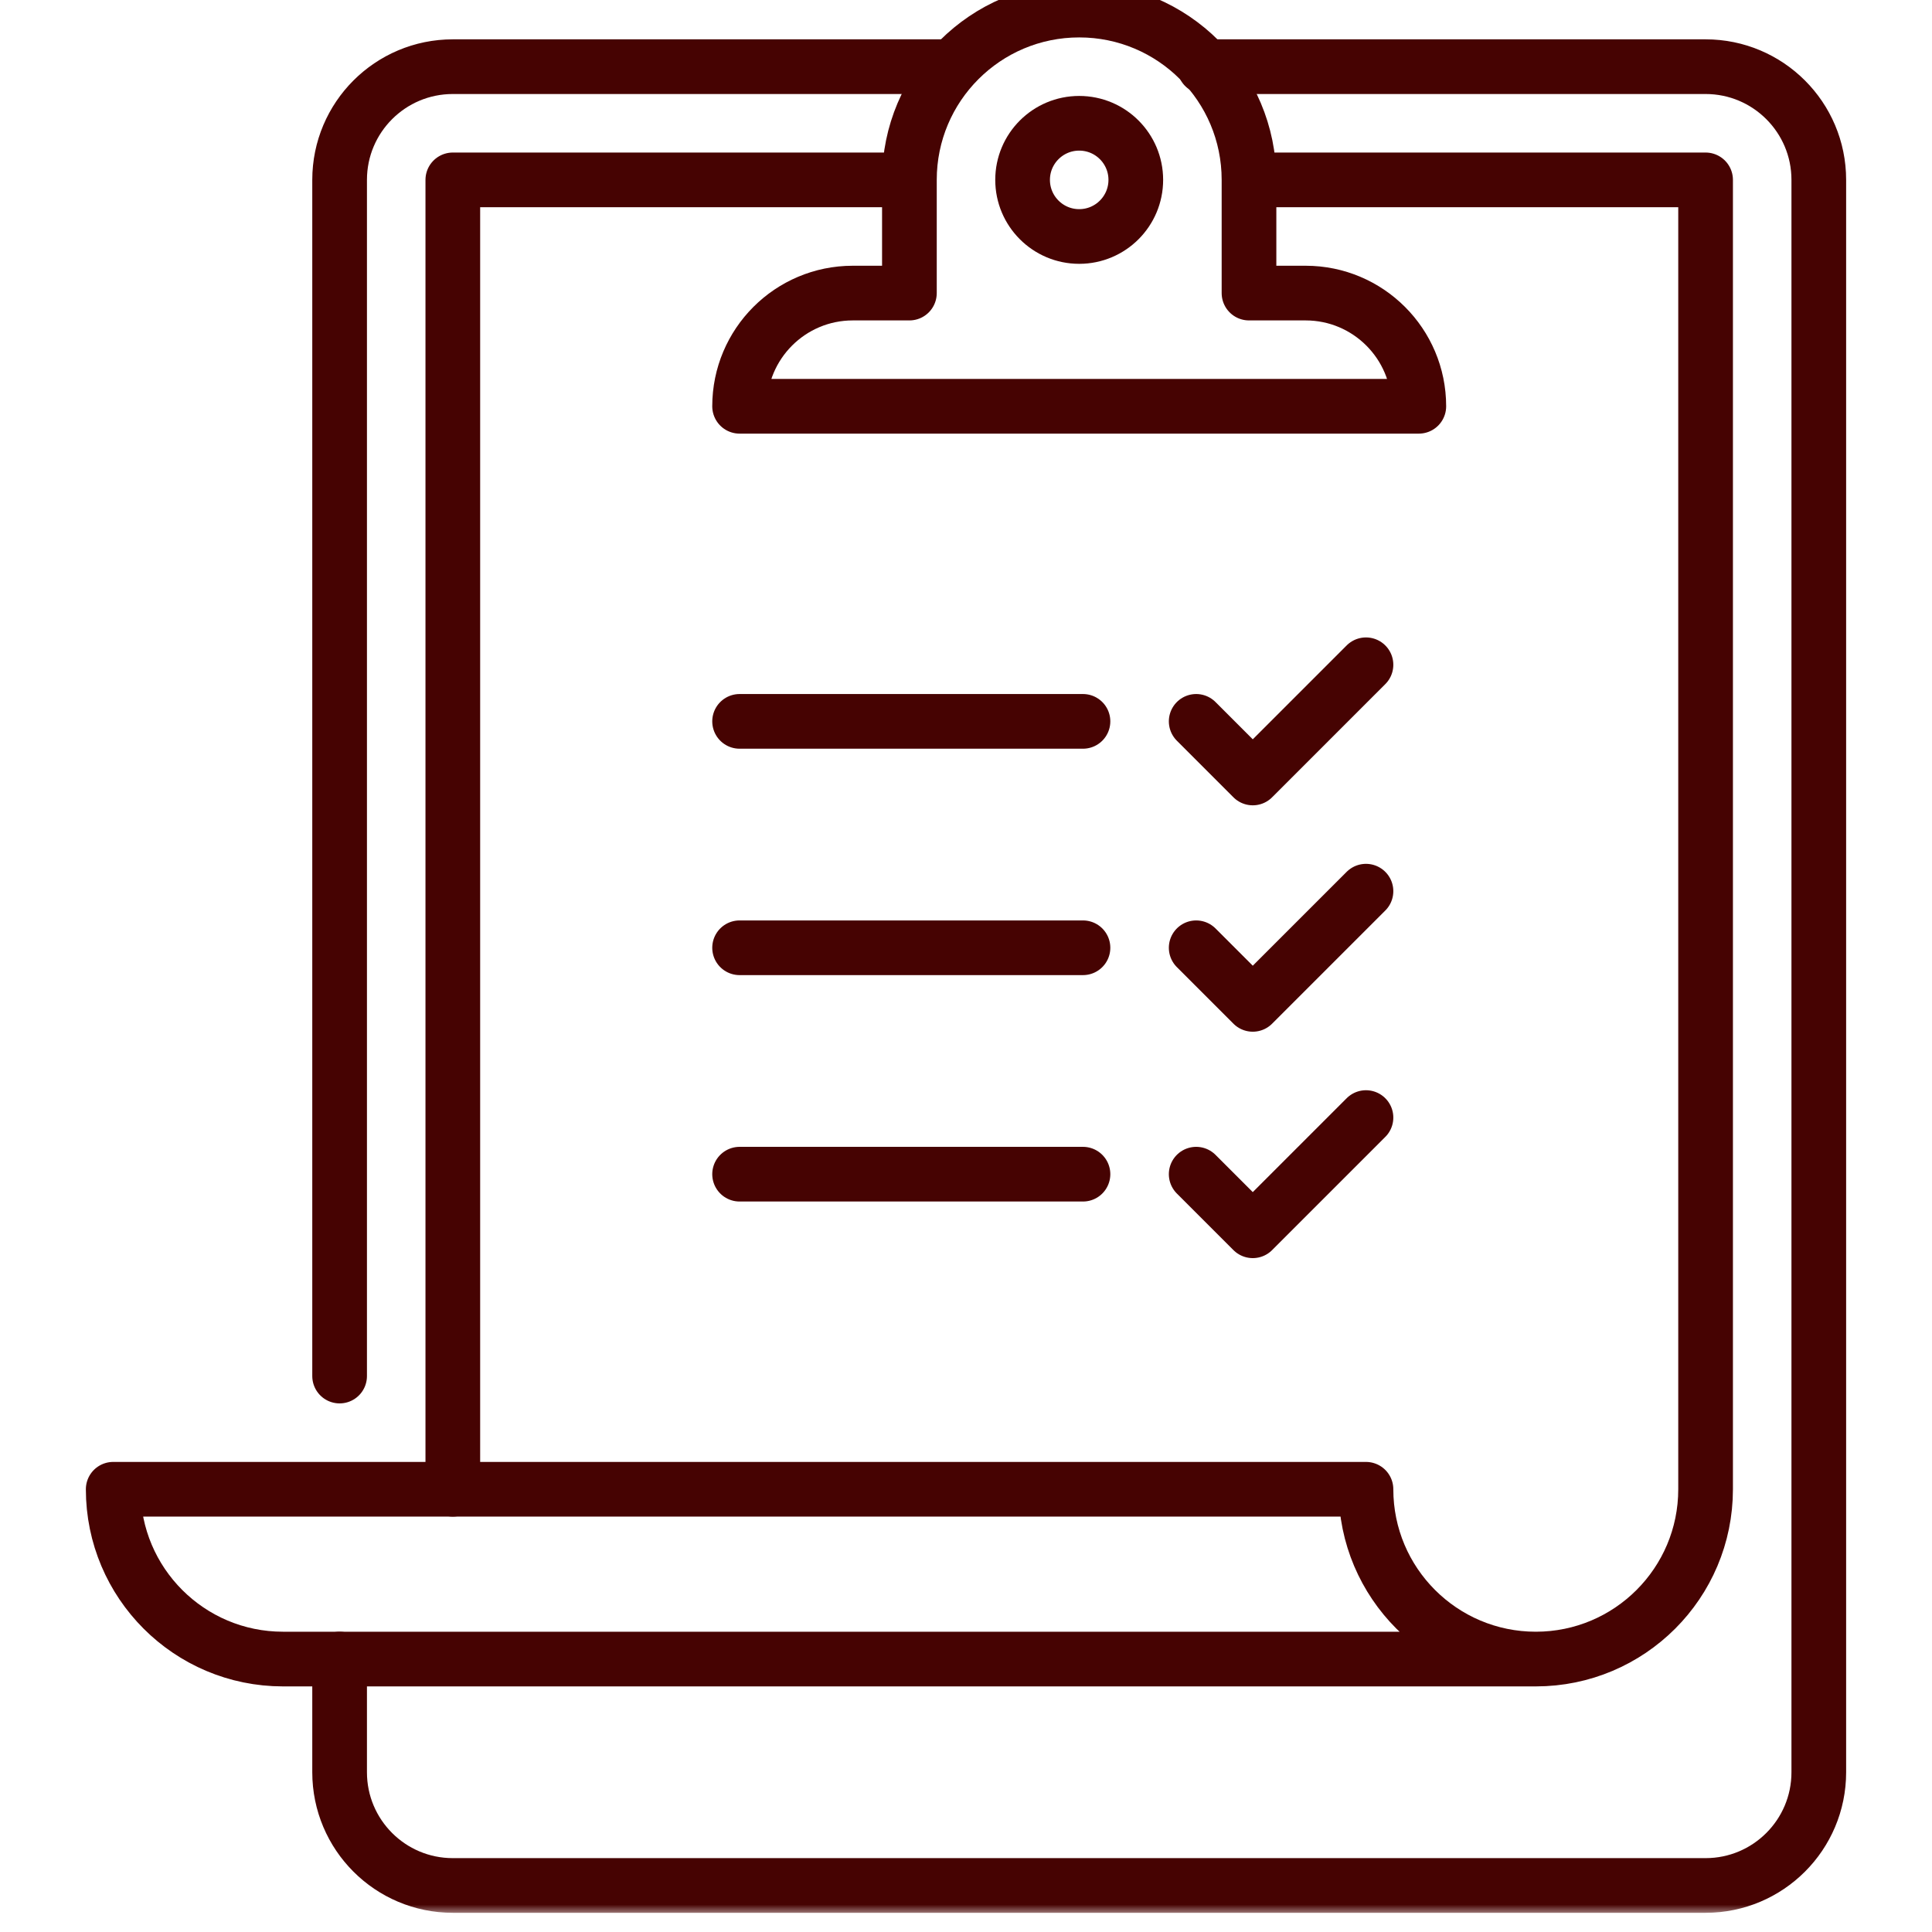
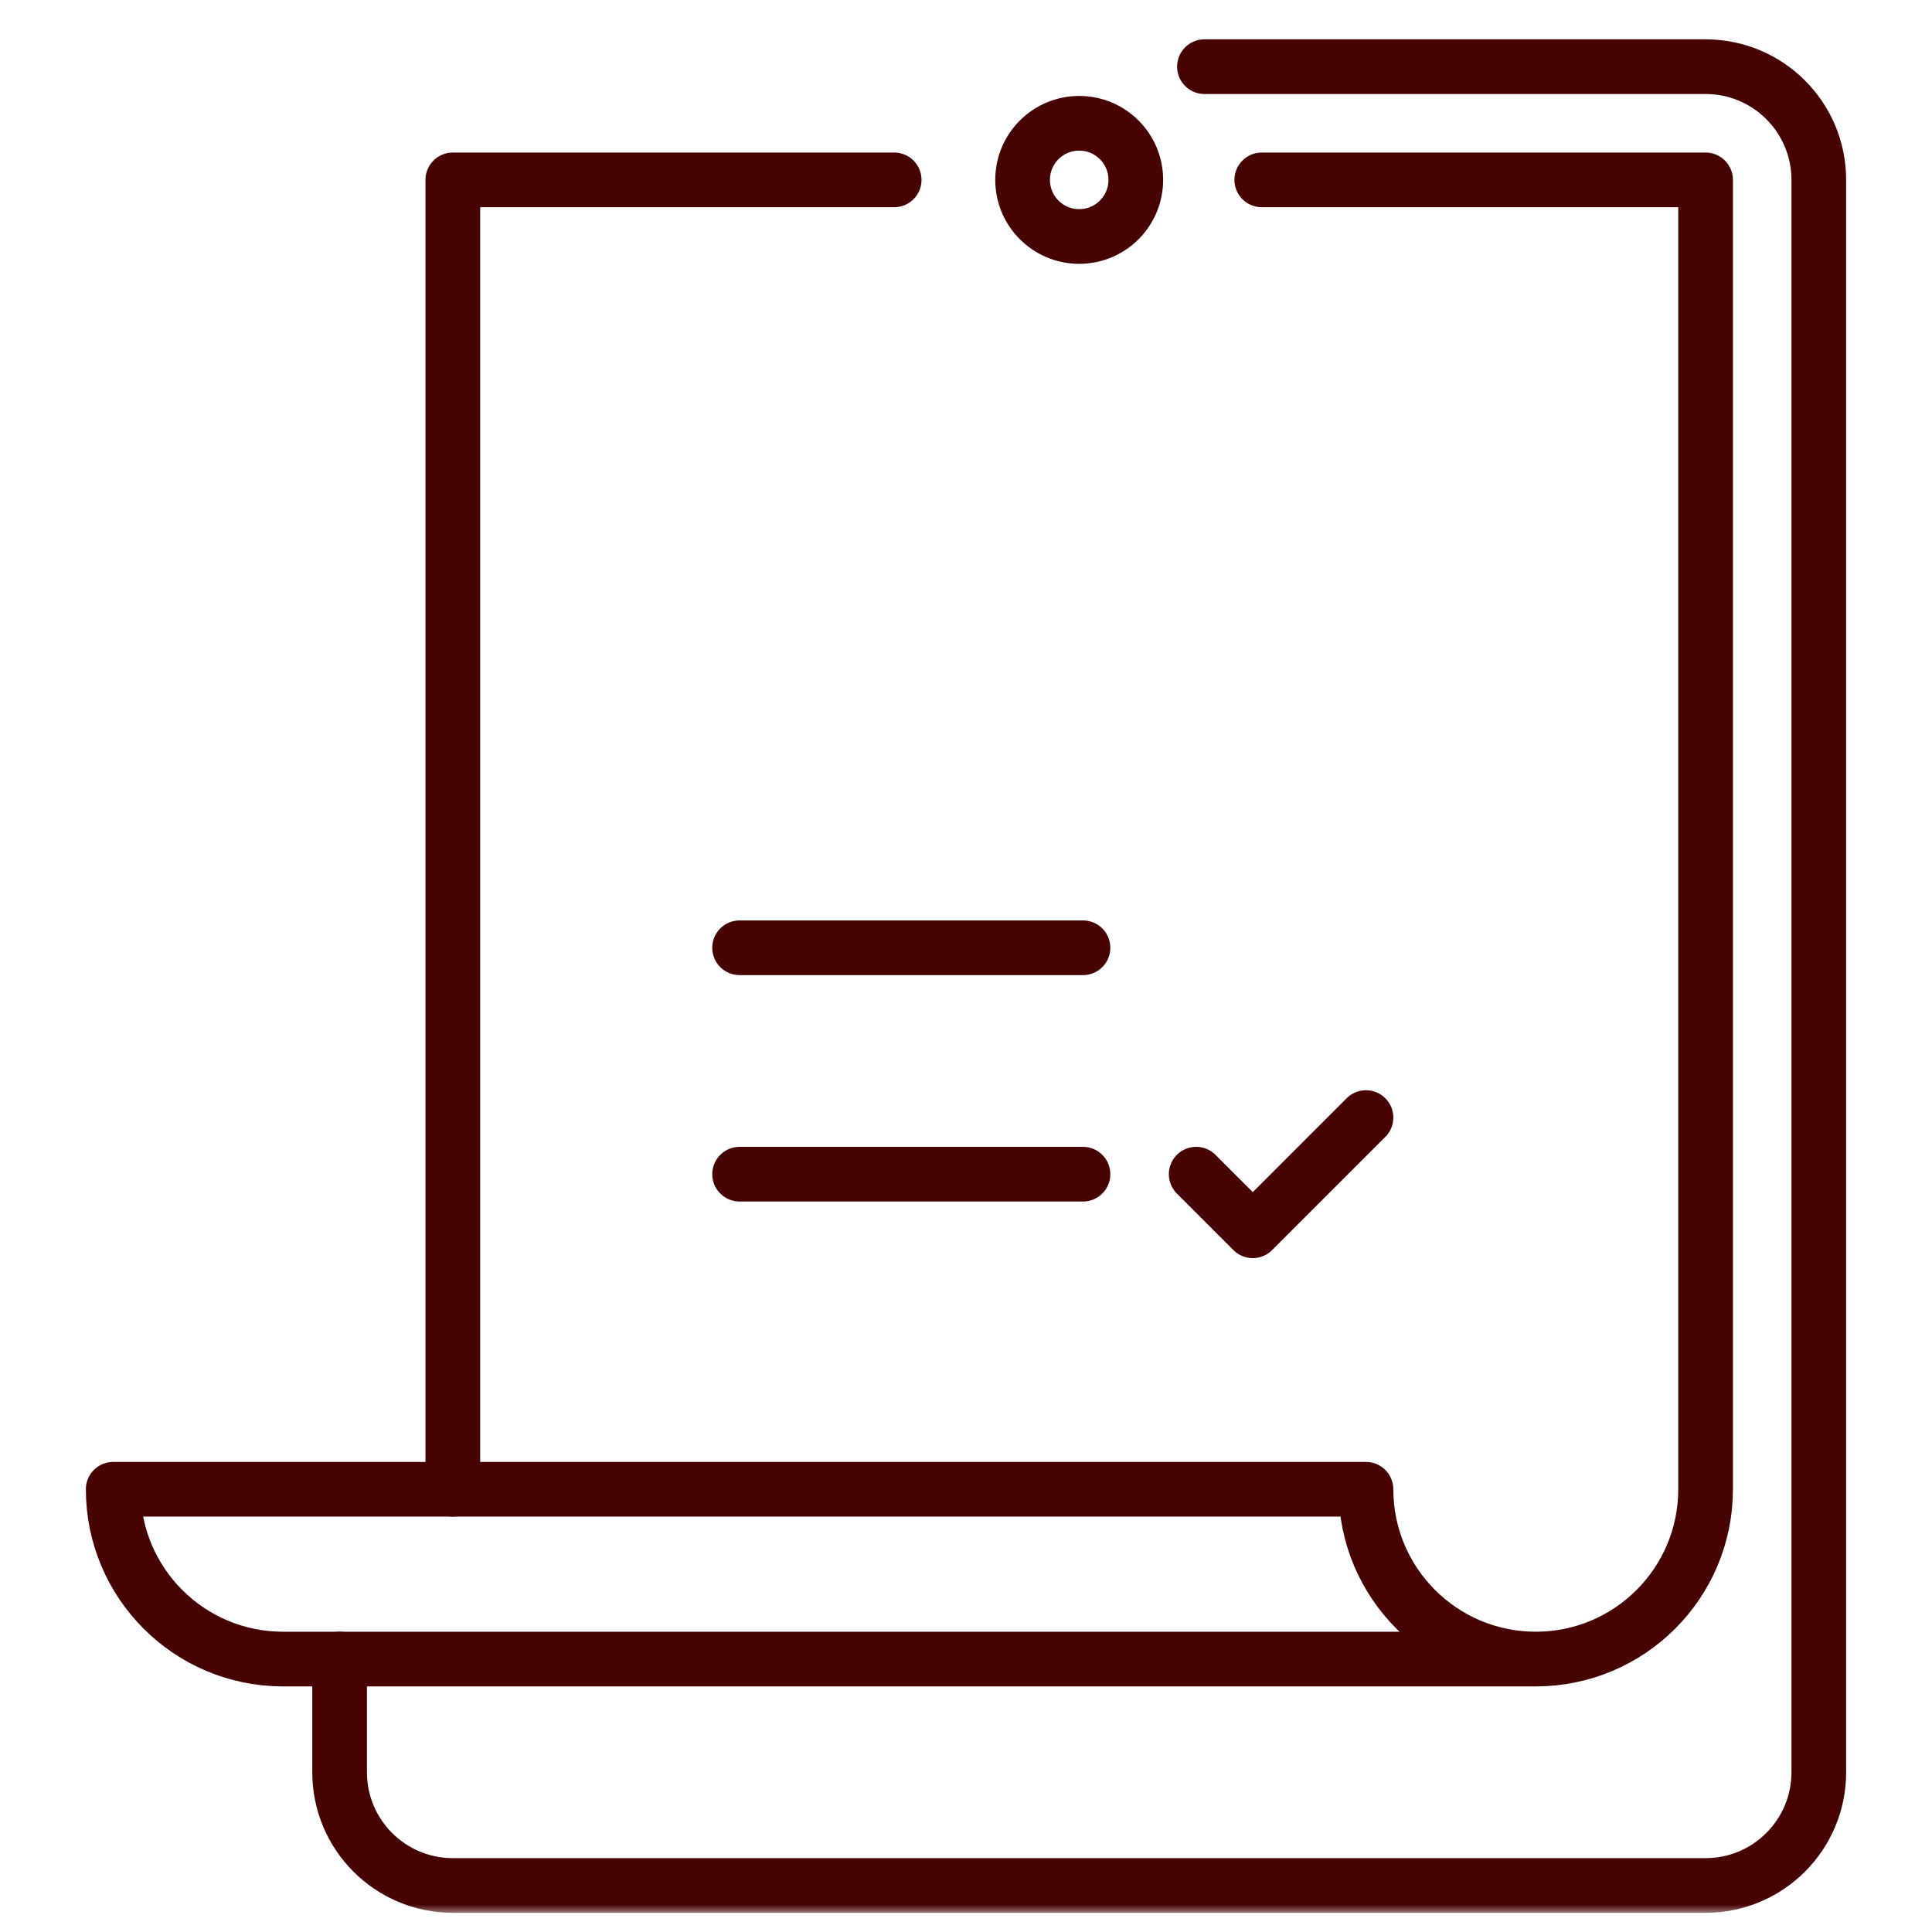
<svg xmlns="http://www.w3.org/2000/svg" width="106" height="106" viewBox="0 0 106 106" fill="none">
  <g id="prancheta 1" clip-path="url(#clip0_30_431)">
    <g id="g4062">
      <g id="g4064">
-         <path id="path4066" d="M65.629 52L68.734 55.105L74.945 48.895" stroke="#460302" stroke-width="3" stroke-miterlimit="10" stroke-linecap="round" stroke-linejoin="round" />
-       </g>
+         </g>
      <g id="g4068">
-         <path id="path4070" d="M65.629 39.578L68.734 42.684L74.945 36.473" stroke="#460302" stroke-width="3" stroke-miterlimit="10" stroke-linecap="round" stroke-linejoin="round" />
-       </g>
+         </g>
      <g id="g4072">
        <path id="path4074" d="M65.629 64.422L68.734 67.527L74.945 61.316" stroke="#460302" stroke-width="3" stroke-miterlimit="10" stroke-linecap="round" stroke-linejoin="round" />
      </g>
      <g id="g4076">
        <path id="path4078" d="M59.418 52H40.578" stroke="#460302" stroke-width="3" stroke-miterlimit="10" stroke-linecap="round" stroke-linejoin="round" />
      </g>
      <g id="g4080">
-         <path id="path4082" d="M59.418 39.578H40.578" stroke="#460302" stroke-width="3" stroke-miterlimit="10" stroke-linecap="round" stroke-linejoin="round" />
-       </g>
+         </g>
      <g id="g4084">
        <path id="path4086" d="M59.418 64.422H40.578" stroke="#460302" stroke-width="3" stroke-miterlimit="10" stroke-linecap="round" stroke-linejoin="round" />
      </g>
      <g id="g4088">
        <g id="Clip path group">
          <mask id="mask0_30_431" style="mask-type:luminance" maskUnits="userSpaceOnUse" x="0" y="-1" width="106" height="106">
            <g id="clipPath4094">
              <path id="path4092" d="M0 -1H106V105H0V-1Z" fill="white" />
            </g>
          </mask>
          <g mask="url(#mask0_30_431)">
            <g id="g4090">
              <g id="g4096">
                <path id="path4098" d="M69.227 9.869H93.578V81.709C93.578 86.854 89.407 91.025 84.262 91.025M84.262 91.025C79.117 91.025 74.945 86.854 74.945 81.709H6.211C6.211 86.854 10.382 91.025 15.527 91.025H84.262Z" stroke="#460302" stroke-width="3" stroke-miterlimit="10" stroke-linecap="round" stroke-linejoin="round" />
              </g>
              <g id="g4100">
                <path id="path4102" d="M49.059 9.869H24.844V81.709" stroke="#460302" stroke-width="3" stroke-miterlimit="10" stroke-linecap="round" stroke-linejoin="round" />
              </g>
              <g id="g4104">
-                 <path id="path4106" d="M18.633 75.498V9.869C18.633 6.439 21.414 3.658 24.844 3.658H52.203" stroke="#460302" stroke-width="3" stroke-miterlimit="10" stroke-linecap="round" stroke-linejoin="round" />
-               </g>
+                 </g>
              <g id="g4108">
                <path id="path4110" d="M66.083 3.658H93.578C97.008 3.658 99.789 6.439 99.789 9.869V97.236C99.789 100.666 97.008 103.447 93.578 103.447H24.844C21.413 103.447 18.633 100.666 18.633 97.236V91.025" stroke="#460302" stroke-width="3" stroke-miterlimit="10" stroke-linecap="round" stroke-linejoin="round" />
              </g>
              <g id="g4112">
-                 <path id="path4114" d="M49.895 9.869V16.08H46.789C43.359 16.08 40.578 18.861 40.578 22.291H77.844C77.844 18.861 75.063 16.08 71.633 16.08H68.527V9.869C68.527 4.724 64.356 0.553 59.211 0.553C54.066 0.553 49.895 4.724 49.895 9.869Z" stroke="#460302" stroke-width="3" stroke-miterlimit="10" stroke-linecap="round" stroke-linejoin="round" />
-               </g>
+                 </g>
              <g id="g4116">
                <path id="path4118" d="M62.316 9.869C62.316 11.584 60.926 12.975 59.211 12.975C57.496 12.975 56.105 11.584 56.105 9.869C56.105 8.154 57.496 6.764 59.211 6.764C60.926 6.764 62.316 8.154 62.316 9.869Z" stroke="#460302" stroke-width="3" stroke-miterlimit="10" stroke-linecap="round" stroke-linejoin="round" />
              </g>
            </g>
          </g>
        </g>
      </g>
    </g>
  </g>
  <defs>
    <clipPath id="clip0_30_431">
      <rect width="106" height="106" fill="white" />
    </clipPath>
  </defs>
</svg>